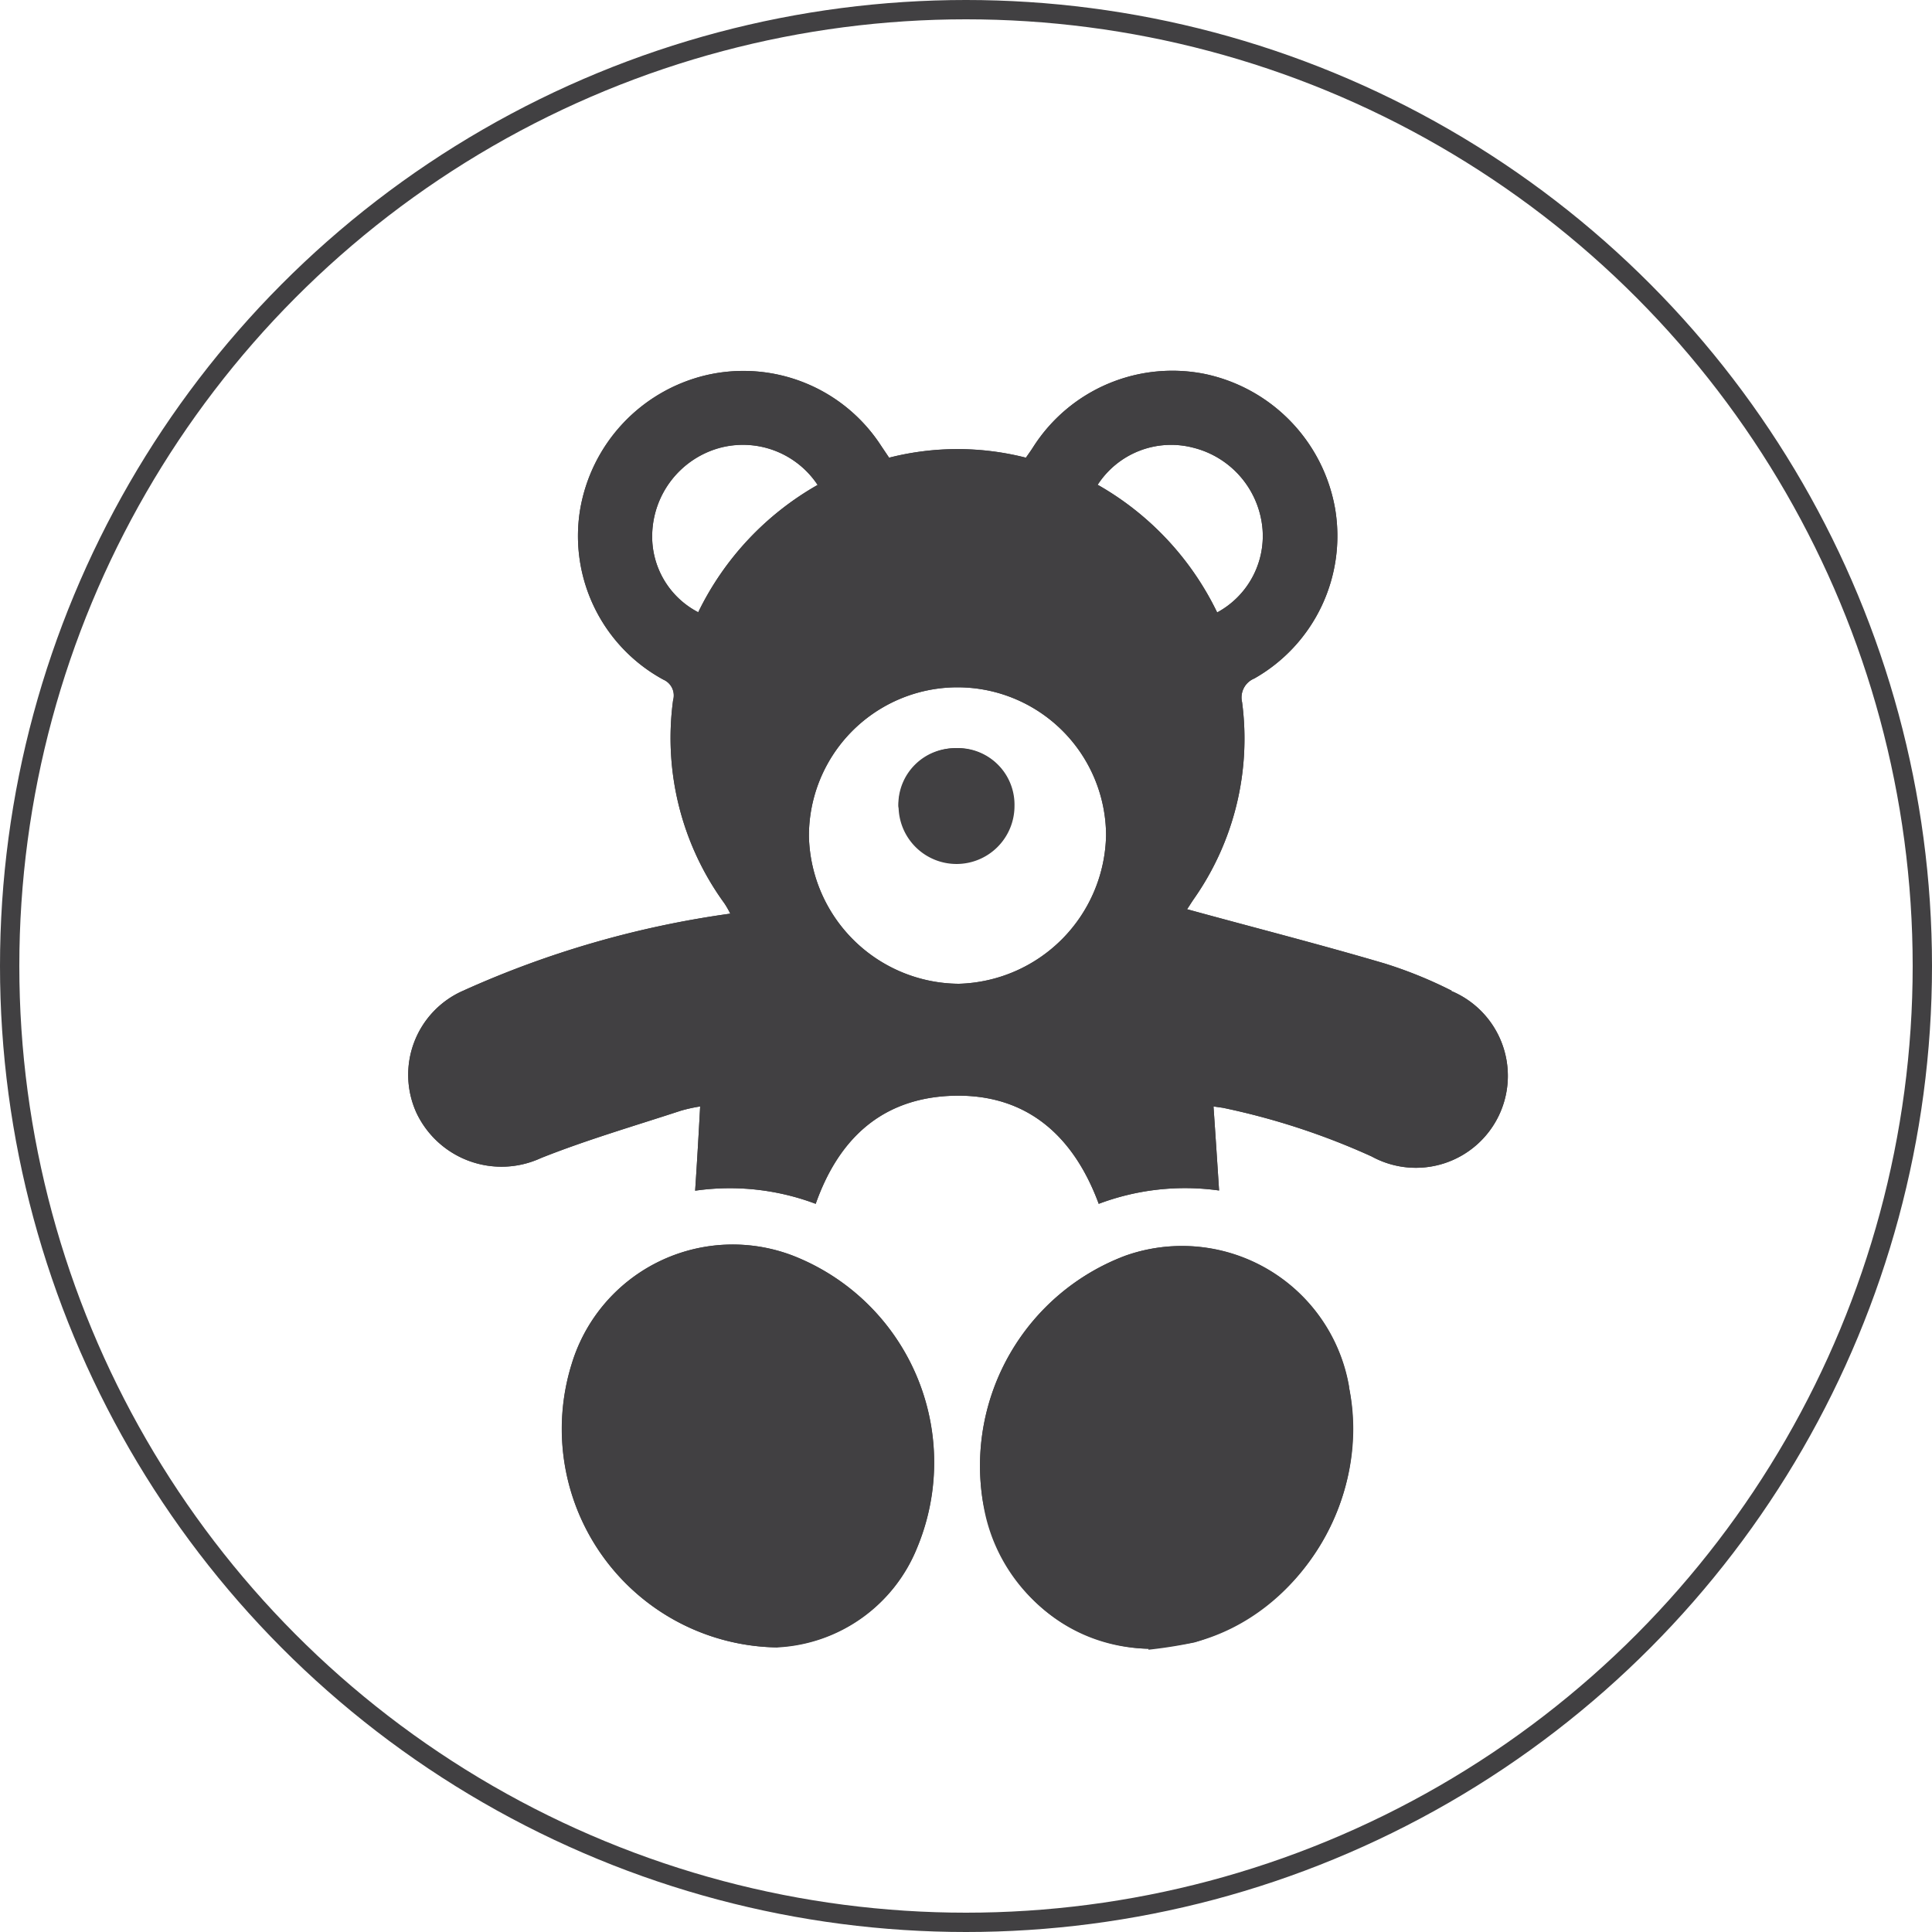
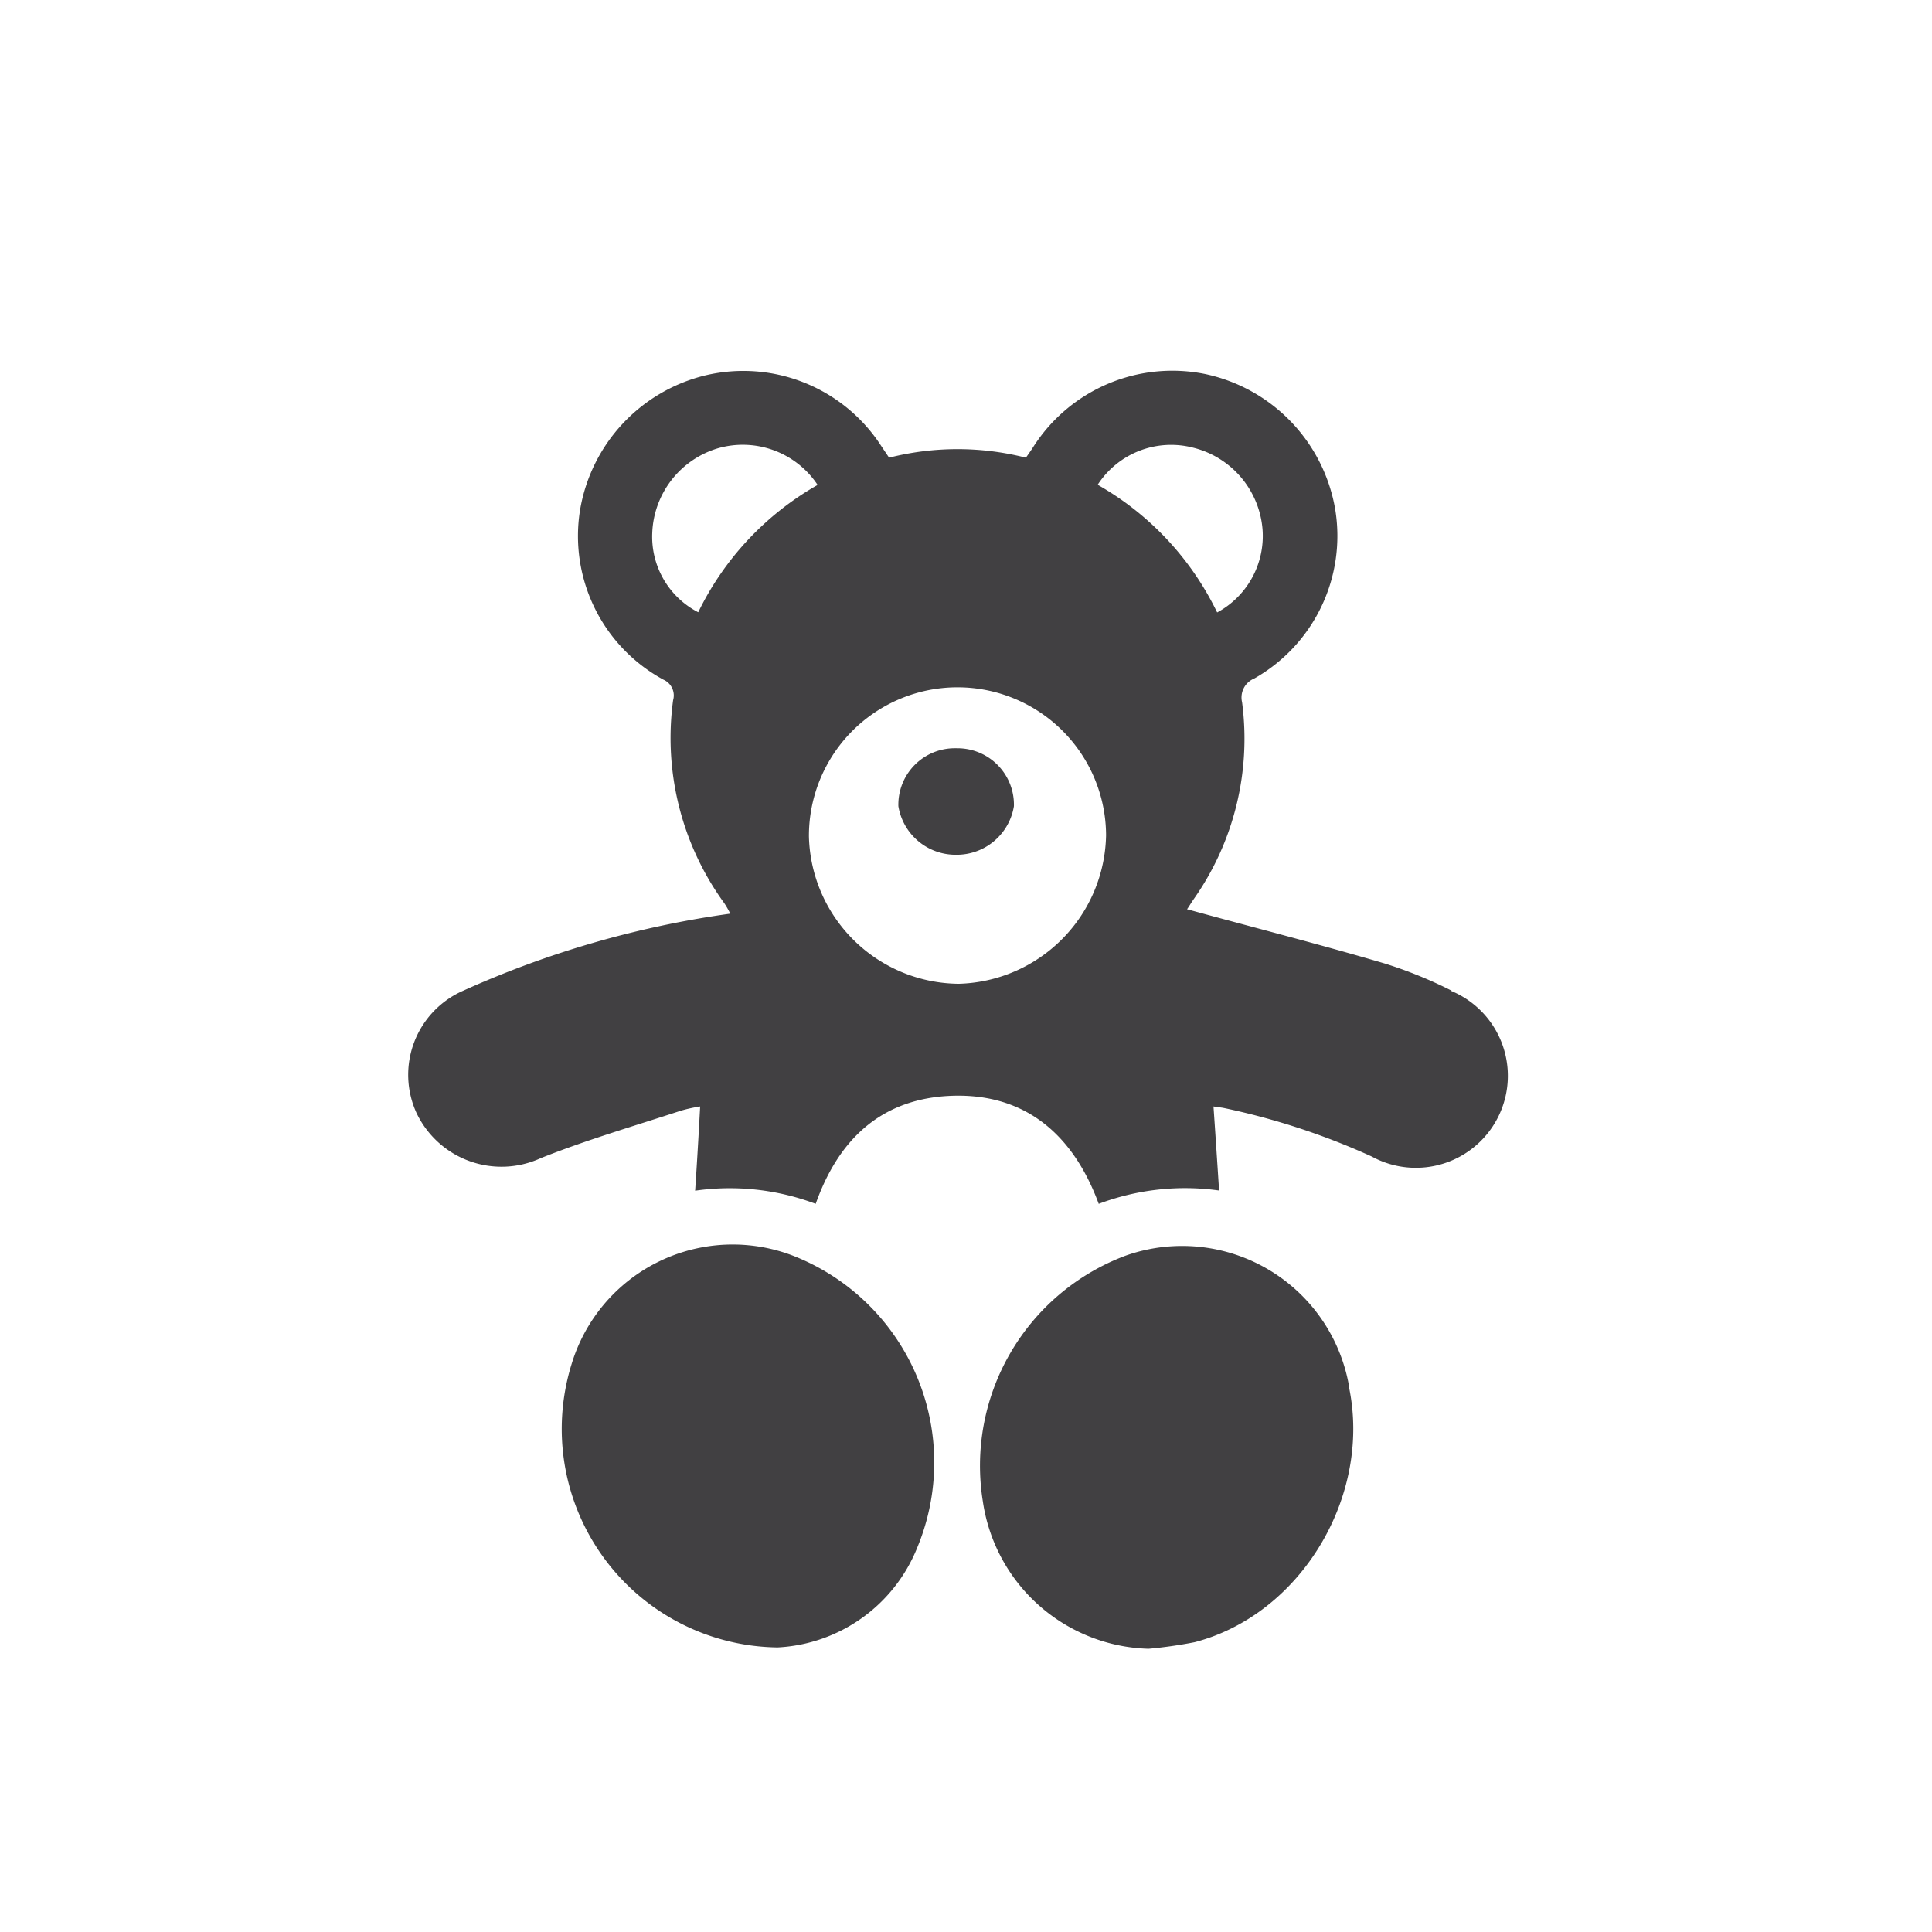
<svg xmlns="http://www.w3.org/2000/svg" viewBox="0 0 100 100">
  <defs>
    <style>.cls-1{fill:#414042;}.cls-2{fill:none;stroke:#414042;stroke-miterlimit:10;}</style>
  </defs>
  <g id="Layer_2" data-name="Layer 2">
    <g id="Layer_1-2" data-name="Layer 1">
      <path class="cls-1" d="M49.56,38.73a2.92,2.92,0,0,0-3,3,3,3,0,0,0,5.92,0,2.92,2.92,0,0,0-2.95-3m0,0a2.92,2.92,0,0,0-3,3,3,3,0,0,0,5.92,0,2.92,2.92,0,0,0-2.95-3m0,0a2.92,2.92,0,0,0-3,3,3,3,0,0,0,5.92,0,2.92,2.92,0,0,0-2.95-3M56.81,25.1a4.53,4.53,0,0,1,4.94-1.93,4.75,4.75,0,0,1,3.6,4.24A4.5,4.5,0,0,1,63,31.7a15.19,15.19,0,0,0-6.17-6.6M49.63,50.92a7.82,7.82,0,0,1-7.76-7.62,7.69,7.69,0,1,1,15.38-.07,7.84,7.84,0,0,1-7.62,7.69M36.14,31.69a4.4,4.4,0,0,1-2.38-4.1,4.76,4.76,0,0,1,3.41-4.39,4.65,4.65,0,0,1,5.15,1.9,15.23,15.23,0,0,0-6.18,6.59m39,19.59a22.53,22.53,0,0,0-3.47-1.41c-3.39-1-6.81-1.87-10.23-2.81.06-.07.2-.31.36-.54a14.43,14.43,0,0,0,2.49-10.17,1.06,1.06,0,0,1,.63-1.23,8.48,8.48,0,0,0,4.19-8.76,8.65,8.65,0,0,0-6.73-7,8.54,8.54,0,0,0-8.89,3.76c-.12.19-.25.37-.39.57a14.38,14.38,0,0,0-7.08,0l-.41-.61a8.5,8.5,0,0,0-9.06-3.66,8.64,8.64,0,0,0-6.53,7,8.46,8.46,0,0,0,4.32,8.76.89.89,0,0,1,.5,1.06,14.54,14.54,0,0,0,2.65,10.51,5.18,5.18,0,0,1,.31.54,50.5,50.5,0,0,0-13.85,4,4.75,4.75,0,0,0-2.39,6.32A4.87,4.87,0,0,0,28,59.94c2.36-.94,4.83-1.66,7.24-2.45a7.91,7.91,0,0,1,1-.22c-.08,1.48-.16,2.87-.26,4.36a12.62,12.62,0,0,1,6.24.68c1.14-3.22,3.24-5.3,6.65-5.57,4-.3,6.62,1.83,8,5.57a12.68,12.68,0,0,1,6.23-.69c-.1-1.53-.19-2.92-.29-4.35l.49.07A36.7,36.7,0,0,1,71,59.86a4.76,4.76,0,1,0,4.09-8.58M49.56,38.73a2.92,2.92,0,0,0-3,3,3,3,0,0,0,5.92,0,2.92,2.92,0,0,0-2.95-3m0,0a2.92,2.92,0,0,0-3,3,3,3,0,0,0,5.92,0,2.92,2.92,0,0,0-2.95-3M41.06,65a8.71,8.71,0,0,0-11.47,5.59A11.31,11.31,0,0,0,40.25,85.27a8.24,8.24,0,0,0,7.22-5.15A11.49,11.49,0,0,0,41.06,65m28.77,6.77A8.77,8.77,0,0,0,58.24,65,11.61,11.61,0,0,0,50.87,77.7a8.92,8.92,0,0,0,8.58,7.64A23.14,23.14,0,0,0,61.83,85c5.5-1.43,9.16-7.54,8-13.17" />
-       <path class="cls-1" d="M56.81,25.1a4.53,4.53,0,0,1,4.94-1.93,4.75,4.75,0,0,1,3.6,4.24A4.5,4.5,0,0,1,63,31.7a15.19,15.19,0,0,0-6.17-6.6M49.63,50.92a7.81,7.81,0,0,1-7.76-7.62,7.69,7.69,0,1,1,15.38-.07,7.84,7.84,0,0,1-7.62,7.69M36.14,31.69a4.42,4.42,0,0,1-2.38-4.11,4.75,4.75,0,0,1,3.41-4.37,4.63,4.63,0,0,1,5.15,1.89,15.23,15.23,0,0,0-6.18,6.59m39,19.59a22.53,22.53,0,0,0-3.47-1.41c-3.39-1-6.81-1.87-10.23-2.81.06-.07.2-.31.36-.54a14.44,14.44,0,0,0,2.49-10.18,1.06,1.06,0,0,1,.63-1.22,8.48,8.48,0,0,0,4.19-8.76,8.65,8.65,0,0,0-6.73-7,8.54,8.54,0,0,0-8.89,3.76c-.12.19-.25.37-.39.57a14.26,14.26,0,0,0-7.08,0l-.41-.61a8.49,8.49,0,0,0-9.06-3.66,8.63,8.63,0,0,0-6.53,7,8.46,8.46,0,0,0,4.32,8.76.89.89,0,0,1,.5,1.06,14.54,14.54,0,0,0,2.65,10.51,4.31,4.31,0,0,1,.31.54,50.15,50.15,0,0,0-13.85,4,4.75,4.75,0,0,0-2.39,6.32A4.87,4.87,0,0,0,28,59.94c2.36-.94,4.83-1.66,7.24-2.45a7.91,7.91,0,0,1,1-.22c-.08,1.48-.16,2.87-.26,4.36a12.62,12.62,0,0,1,6.24.68c1.14-3.23,3.24-5.3,6.65-5.57,4-.3,6.62,1.83,8,5.57a12.68,12.68,0,0,1,6.23-.69c-.1-1.53-.19-2.92-.29-4.35l.49.07A36.7,36.7,0,0,1,71,59.86a4.76,4.76,0,1,0,4.09-8.58" />
-       <path class="cls-1" d="M40.25,85.27A11.31,11.31,0,0,1,29.59,70.61,8.71,8.71,0,0,1,41.06,65a11.49,11.49,0,0,1,6.41,15.1,8.24,8.24,0,0,1-7.22,5.15" />
-       <path class="cls-1" d="M59.45,85.34c-4.29-.09-7.7-3.1-8.58-7.64A11.63,11.63,0,0,1,58.23,65a8.78,8.78,0,0,1,11.6,6.84,11.54,11.54,0,0,1-8,13.17,23.78,23.78,0,0,1-2.39.38" />
-       <path class="cls-1" d="M52.51,41.72a3,3,0,1,1-2.94-3,2.93,2.93,0,0,1,2.94,3" />
-       <circle class="cls-2" cx="50" cy="50" r="49.5" />
    </g>
  </g>
</svg>